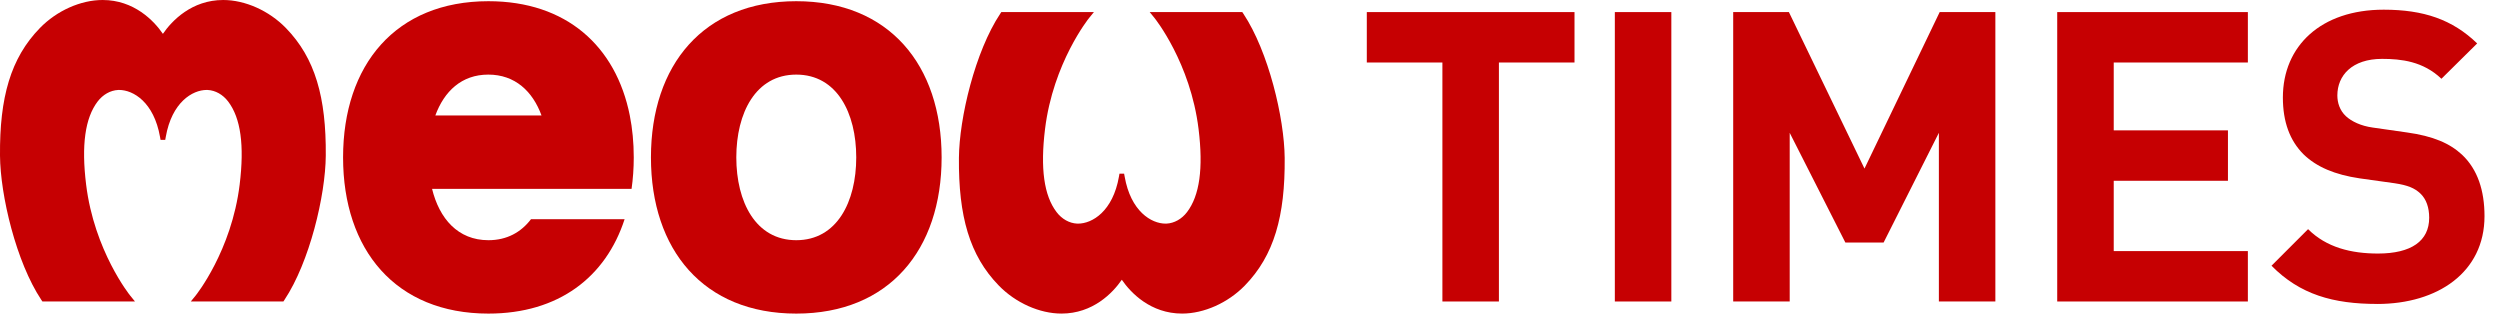
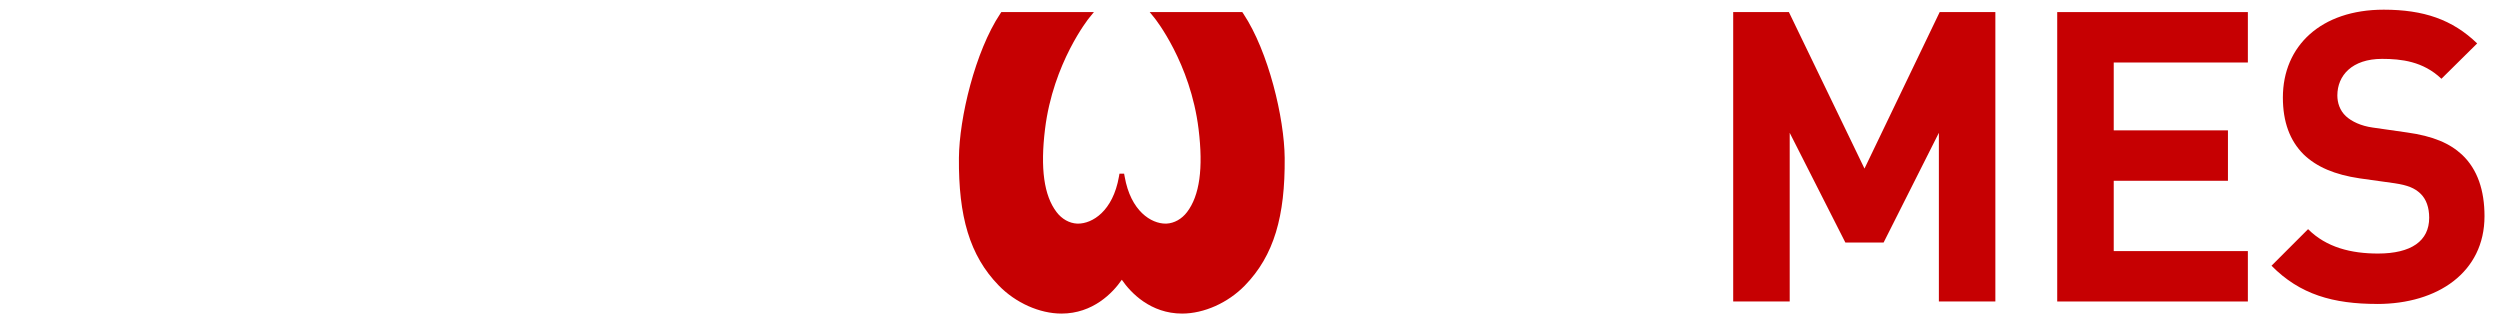
<svg xmlns="http://www.w3.org/2000/svg" width="151" height="19" viewBox="0 0 151 19" fill="none">
  <g clip-path="url(#clip0_807_511)">
-     <path d="M48.095 0.073C42.493 0.073 39.317 3.92 39.317 9.507C39.317 15.094 42.493 18.941 48.095 18.941C53.698 18.941 56.874 15.094 56.874 9.507C56.874 3.92 53.698 0.073 48.095 0.073ZM48.095 14.508C45.64 14.508 44.473 12.191 44.473 9.507C44.473 6.823 45.64 4.506 48.095 4.506C50.551 4.506 51.717 6.823 51.717 9.507C51.717 12.191 50.551 14.508 48.095 14.508Z" fill="#C60002" />
-     <path d="M38.147 11.406C38.233 10.799 38.279 10.166 38.279 9.507C38.279 8.615 38.197 7.768 38.039 6.973C37.203 2.79 34.209 0.073 29.501 0.073C23.898 0.073 20.722 3.92 20.722 9.507C20.722 15.094 23.898 18.941 29.501 18.941C33.742 18.941 36.591 16.735 37.726 13.24H32.072C31.476 14.023 30.624 14.508 29.501 14.508C27.654 14.508 26.536 13.198 26.096 11.406H38.147ZM26.295 6.973C26.829 5.52 27.876 4.506 29.493 4.506C31.111 4.506 32.173 5.516 32.707 6.973H26.295Z" fill="#C60002" />
-     <path d="M9.98 8.449L10.013 8.267C10.379 6.176 11.624 5.433 12.483 5.433C12.502 5.433 12.521 5.433 12.539 5.434C13.008 5.456 13.461 5.71 13.781 6.132C14.54 7.13 14.767 8.769 14.476 11.144C13.986 15.153 11.836 17.829 11.814 17.855L11.524 18.21H17.117L17.183 18.11C18.698 15.829 19.658 11.814 19.677 9.401C19.706 5.888 19.04 3.509 17.266 1.69C16.251 0.648 14.807 0 13.481 0C11.585 0 10.383 1.248 9.839 2.044C9.296 1.248 8.093 0 6.198 0C4.872 0 3.428 0.648 2.413 1.69C0.638 3.509 -0.027 5.888 0 9.401C0.021 11.814 0.979 15.83 2.494 18.11L2.561 18.21H8.153L7.864 17.855C7.842 17.829 5.692 15.153 5.201 11.144C4.91 8.769 5.138 7.13 5.896 6.132C6.216 5.711 6.67 5.456 7.139 5.434C7.157 5.434 7.176 5.433 7.195 5.433C8.054 5.433 9.297 6.175 9.665 8.267L9.698 8.449H9.979H9.98Z" fill="#C60002" />
    <path d="M67.616 10.491L67.584 10.672C67.217 12.764 65.972 13.507 65.114 13.507C65.094 13.507 65.075 13.507 65.057 13.506C64.588 13.484 64.135 13.23 63.815 12.808C63.056 11.81 62.829 10.171 63.12 7.796C63.61 3.787 65.761 1.111 65.782 1.085L66.072 0.73H60.479L60.413 0.83C58.898 3.111 57.938 7.126 57.919 9.539C57.89 13.052 58.556 15.431 60.33 17.25C61.346 18.293 62.79 18.94 64.115 18.94C66.011 18.94 67.213 17.692 67.757 16.896C68.3 17.692 69.503 18.94 71.398 18.94C72.724 18.94 74.168 18.292 75.184 17.25C76.957 15.431 77.624 13.052 77.595 9.539C77.574 7.126 76.616 3.11 75.101 0.83L75.034 0.73H69.442L69.731 1.085C69.753 1.111 71.903 3.787 72.394 7.796C72.685 10.171 72.457 11.81 71.699 12.808C71.379 13.229 70.925 13.484 70.457 13.506C70.438 13.506 70.419 13.507 70.4 13.507C69.541 13.507 68.298 12.765 67.93 10.672L67.897 10.491H67.616Z" fill="#C60002" />
-     <path d="M90.534 3.775V18.21H87.121V3.775H82.555V0.73H95.1V3.775H90.534Z" fill="#C60002" />
-     <path d="M97.536 18.21V0.73H100.949V18.21H97.536Z" fill="#C60002" />
    <path d="M117.108 18.21V8.022L113.769 14.65H111.461L108.098 8.022V18.21H104.685V0.73H108.049L112.615 10.182L117.157 0.73H120.52V18.21H117.107H117.108Z" fill="#C60002" />
    <path d="M124.256 18.21V0.73H135.771V3.775H127.669V7.874H134.568V10.919H127.669V15.166H135.771V18.21H124.256Z" fill="#C60002" />
    <path d="M143.582 18.358C140.931 18.358 138.918 17.793 137.199 16.05L139.408 13.841C140.513 14.946 142.011 15.314 143.63 15.314C145.643 15.314 146.723 14.553 146.723 13.154C146.723 12.541 146.551 12.025 146.183 11.681C145.839 11.363 145.446 11.191 144.637 11.068L142.525 10.773C141.027 10.552 139.923 10.085 139.138 9.325C138.303 8.491 137.886 7.362 137.886 5.889C137.886 2.77 140.194 0.585 143.974 0.585C146.381 0.585 148.123 1.175 149.621 2.623L147.462 4.758C146.356 3.702 145.031 3.556 143.877 3.556C142.06 3.556 141.176 4.562 141.176 5.765C141.176 6.206 141.323 6.673 141.692 7.017C142.036 7.335 142.6 7.606 143.312 7.704L145.374 7.999C146.97 8.22 147.976 8.662 148.713 9.35C149.647 10.233 150.064 11.509 150.064 13.057C150.064 16.444 147.24 18.36 143.582 18.36V18.358Z" fill="#C60002" />
  </g>
  <defs>
    <clipPath id="clip0_807_511">
      <rect width="151" height="19" fill="white" />
    </clipPath>
  </defs>
</svg>